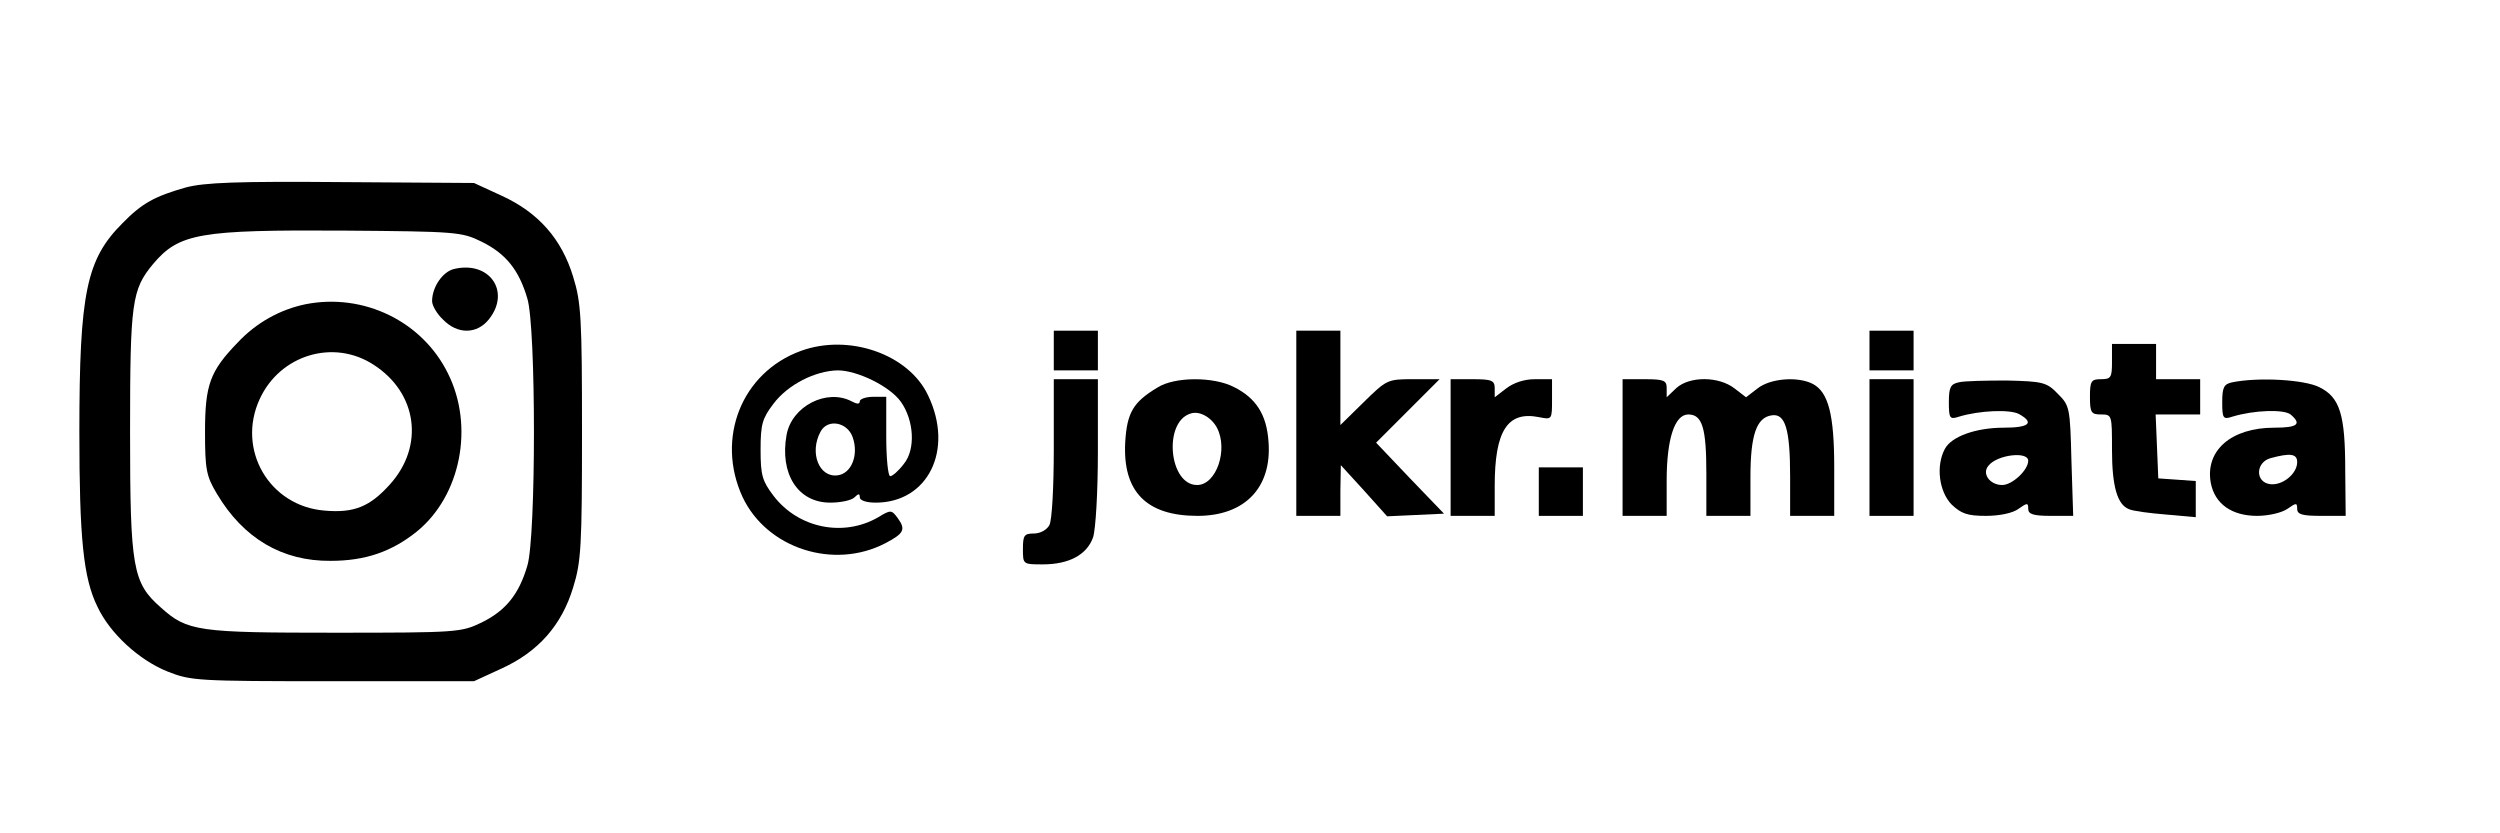
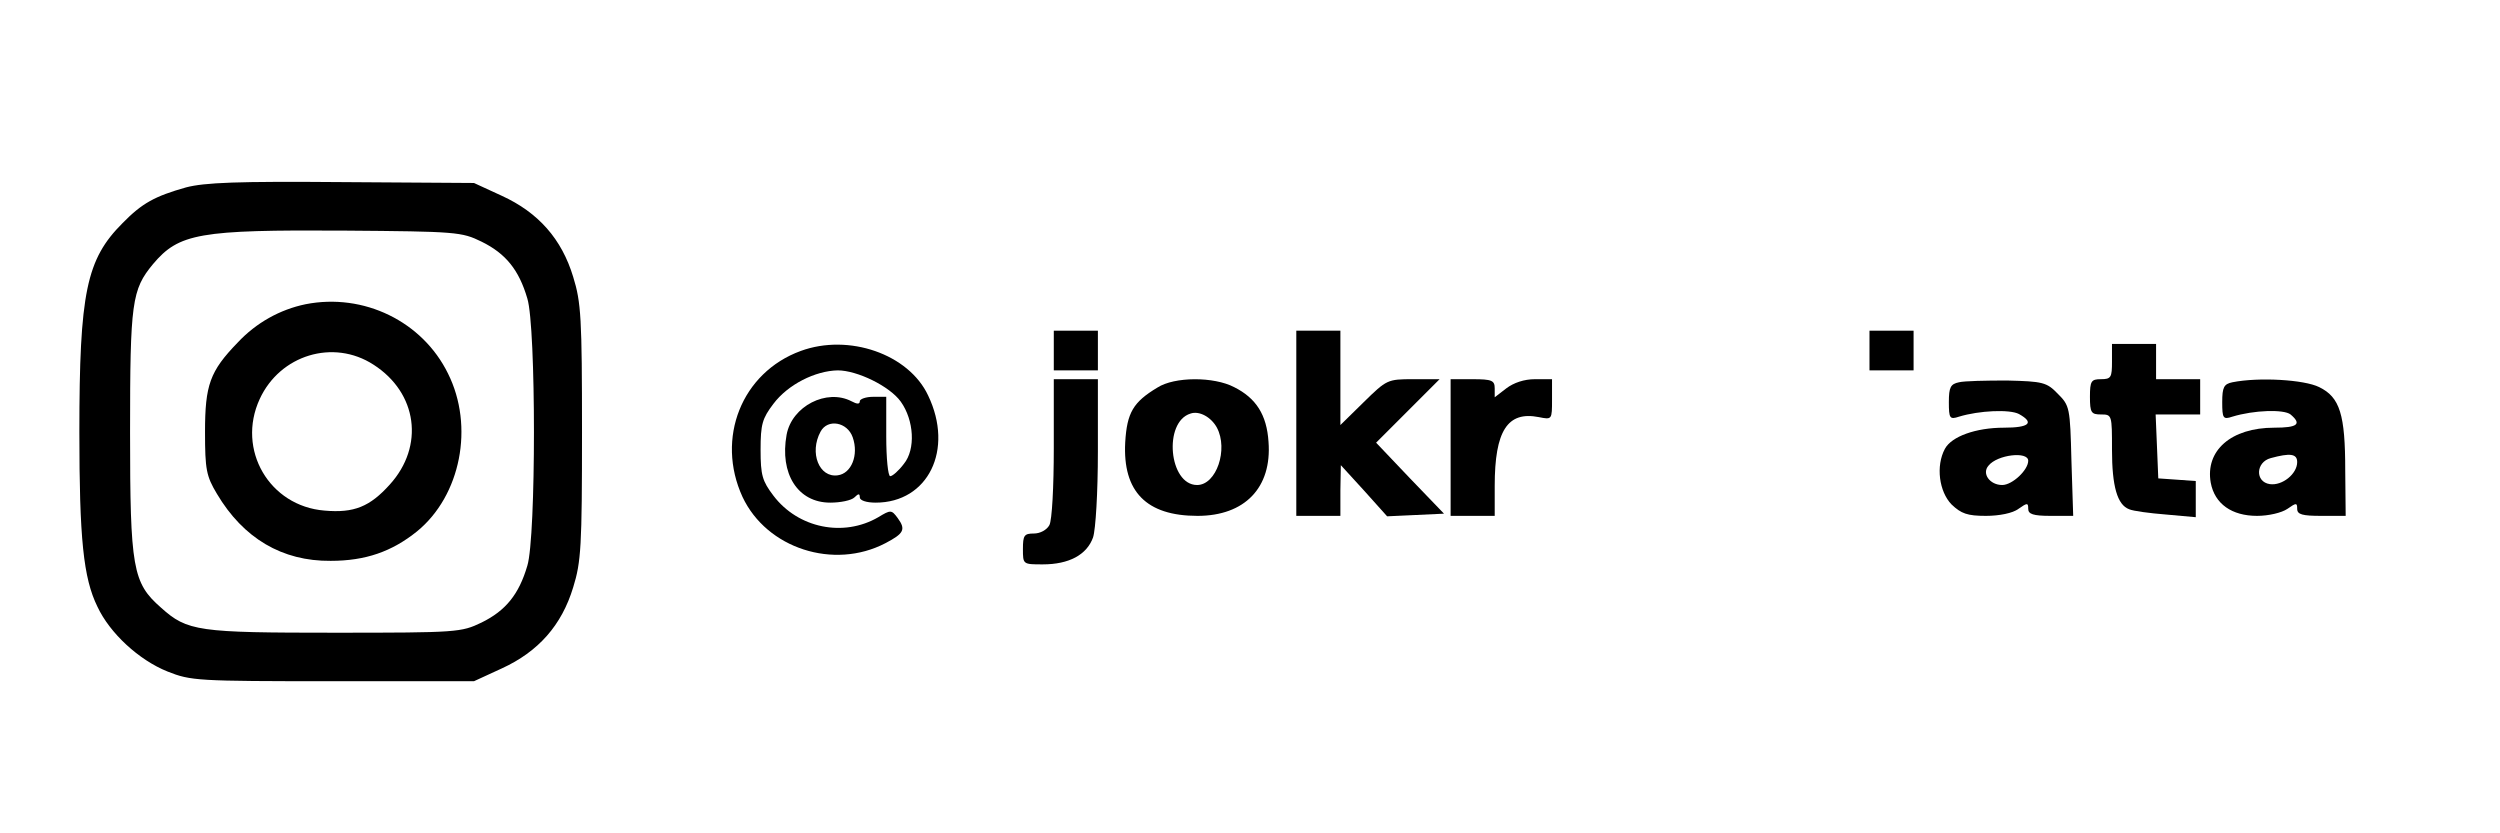
<svg xmlns="http://www.w3.org/2000/svg" version="1.0" width="150mm" height="50mm" viewBox="0 0 567 189" preserveAspectRatio="xMidYMid meet">
  <g transform="translate(0,189) scale(0.1,-0.1)" fill="#000000" stroke="none">
    <path d="M422 1465 c-71 -20 -100 -36 -144 -81 -82 -82 -98 -157 -98 -474 0 -241 9 -331 41 -396 28 -60 94 -121 159 -147 53 -21 66 -22 375 -22 l320 0 63 29 c83 38 136 98 162 184 18 58 20 93 20 352 0 259 -2 294 -20 352 -26 86 -79 146 -162 184 l-63 29 -300 2 c-237 2 -311 -1 -353 -12z m670 -123 c55 -27 85 -64 104 -129 20 -65 20 -541 0 -606 -19 -65 -49 -102 -104 -129 -46 -22 -54 -23 -332 -23 -311 0 -335 3 -395 57 -64 56 -70 89 -70 398 0 295 4 323 52 381 59 70 105 78 433 76 256 -2 267 -3 312 -25z" />
-     <path d="M1030 1280 c-26 -6 -50 -41 -50 -73 0 -10 11 -29 25 -42 33 -34 77 -33 104 1 50 63 1 133 -79 114z" />
    <path d="M693 1200 c-58 -12 -112 -42 -154 -87 -63 -65 -74 -96 -74 -203 0 -85 3 -100 27 -140 60 -101 148 -153 258 -152 79 0 139 21 196 67 99 81 130 238 70 358 -58 118 -191 183 -323 157z m154 -137 c100 -64 116 -185 37 -272 -45 -50 -81 -65 -148 -59 -125 10 -200 138 -147 253 46 100 167 137 258 78z" />
    <path d="M2390 1095 l0 -45 50 0 50 0 0 45 0 45 -50 0 -50 0 0 -45z" />
    <path d="M2940 930 l0 -210 50 0 50 0 0 58 1 57 53 -58 52 -58 65 3 64 3 -77 80 -77 81 72 72 72 72 -60 0 c-58 0 -60 -1 -112 -52 l-53 -52 0 107 0 107 -50 0 -50 0 0 -210z" />
    <path d="M4240 1095 l0 -45 50 0 50 0 0 45 0 45 -50 0 -50 0 0 -45z" />
    <path d="M1816 1094 c-134 -49 -193 -198 -132 -331 55 -117 207 -166 324 -105 42 22 47 31 28 57 -14 19 -16 19 -44 2 -79 -46 -182 -25 -238 49 -25 33 -29 46 -29 104 0 58 4 71 29 104 33 44 95 75 146 76 44 0 118 -36 143 -71 30 -42 34 -108 7 -141 -12 -16 -26 -28 -31 -28 -5 0 -9 41 -9 90 l0 90 -30 0 c-16 0 -30 -5 -30 -10 0 -7 -6 -7 -19 0 -56 29 -135 -11 -147 -76 -16 -88 25 -154 99 -154 23 0 48 5 55 12 9 9 12 9 12 0 0 -7 15 -12 36 -12 119 0 178 120 119 243 -44 94 -180 141 -289 101z m118 -196 c14 -40 -3 -82 -34 -86 -42 -6 -65 51 -39 99 16 30 61 22 73 -13z" />
    <path d="M4790 1070 c0 -36 -2 -40 -25 -40 -22 0 -25 -4 -25 -40 0 -36 3 -40 25 -40 25 0 25 -1 25 -80 0 -83 12 -125 39 -135 9 -4 46 -9 84 -12 l67 -6 0 41 0 41 -42 3 -43 3 -3 73 -3 72 51 0 50 0 0 40 0 40 -50 0 -50 0 0 40 0 40 -50 0 -50 0 0 -40z" />
    <path d="M2390 874 c0 -88 -4 -164 -10 -175 -6 -11 -21 -19 -35 -19 -22 0 -25 -4 -25 -35 0 -35 0 -35 45 -35 60 0 100 22 114 61 6 18 11 102 11 195 l0 164 -50 0 -50 0 0 -156z" />
    <path d="M2625 1011 c-55 -33 -69 -57 -73 -124 -6 -112 48 -167 164 -167 107 0 169 64 161 168 -4 61 -28 99 -78 124 -46 24 -135 24 -174 -1z m135 -91 c26 -49 -1 -130 -45 -130 -64 0 -77 143 -15 162 20 7 47 -8 60 -32z" />
    <path d="M3290 875 l0 -155 50 0 50 0 0 68 c0 125 29 170 100 156 30 -6 30 -6 30 40 l0 46 -39 0 c-24 0 -48 -8 -65 -21 l-26 -20 0 20 c0 18 -6 21 -50 21 l-50 0 0 -155z" />
-     <path d="M3680 875 l0 -155 50 0 50 0 0 80 c0 94 18 150 49 150 32 0 41 -31 41 -134 l0 -96 50 0 50 0 0 88 c0 96 14 135 48 140 31 5 42 -31 42 -139 l0 -89 50 0 50 0 0 110 c0 119 -13 170 -48 189 -34 18 -97 13 -126 -10 l-26 -20 -26 20 c-36 28 -102 28 -132 1 l-22 -21 0 21 c0 17 -6 20 -50 20 l-50 0 0 -155z" />
-     <path d="M4240 875 l0 -155 50 0 50 0 0 155 0 155 -50 0 -50 0 0 -155z" />
    <path d="M4443 1023 c-19 -4 -23 -11 -23 -45 0 -37 2 -40 23 -33 46 14 115 17 136 6 36 -20 23 -31 -34 -31 -64 0 -119 -20 -134 -48 -21 -39 -13 -97 15 -126 22 -21 36 -26 78 -26 30 0 61 6 74 16 20 14 22 14 22 0 0 -12 11 -16 51 -16 l51 0 -4 125 c-3 121 -4 125 -31 152 -25 26 -34 28 -115 30 -48 0 -97 -1 -109 -4z m157 -178 c0 -21 -36 -55 -59 -55 -28 0 -47 26 -31 44 20 25 90 33 90 11z" />
    <path d="M5063 1023 c-19 -4 -23 -11 -23 -45 0 -37 2 -40 23 -33 49 15 117 17 132 5 26 -22 16 -30 -37 -30 -98 0 -157 -52 -144 -125 9 -48 48 -75 105 -75 26 0 56 7 69 16 20 14 22 14 22 0 0 -13 12 -16 55 -16 l55 0 -1 103 c0 127 -12 166 -59 189 -34 17 -137 23 -197 11z m147 -181 c0 -27 -34 -54 -62 -50 -34 5 -32 50 2 59 44 12 60 10 60 -9z" />
-     <path d="M3490 775 l0 -55 50 0 50 0 0 55 0 55 -50 0 -50 0 0 -55z" />
+     <path d="M3490 775 z" />
  </g>
</svg>